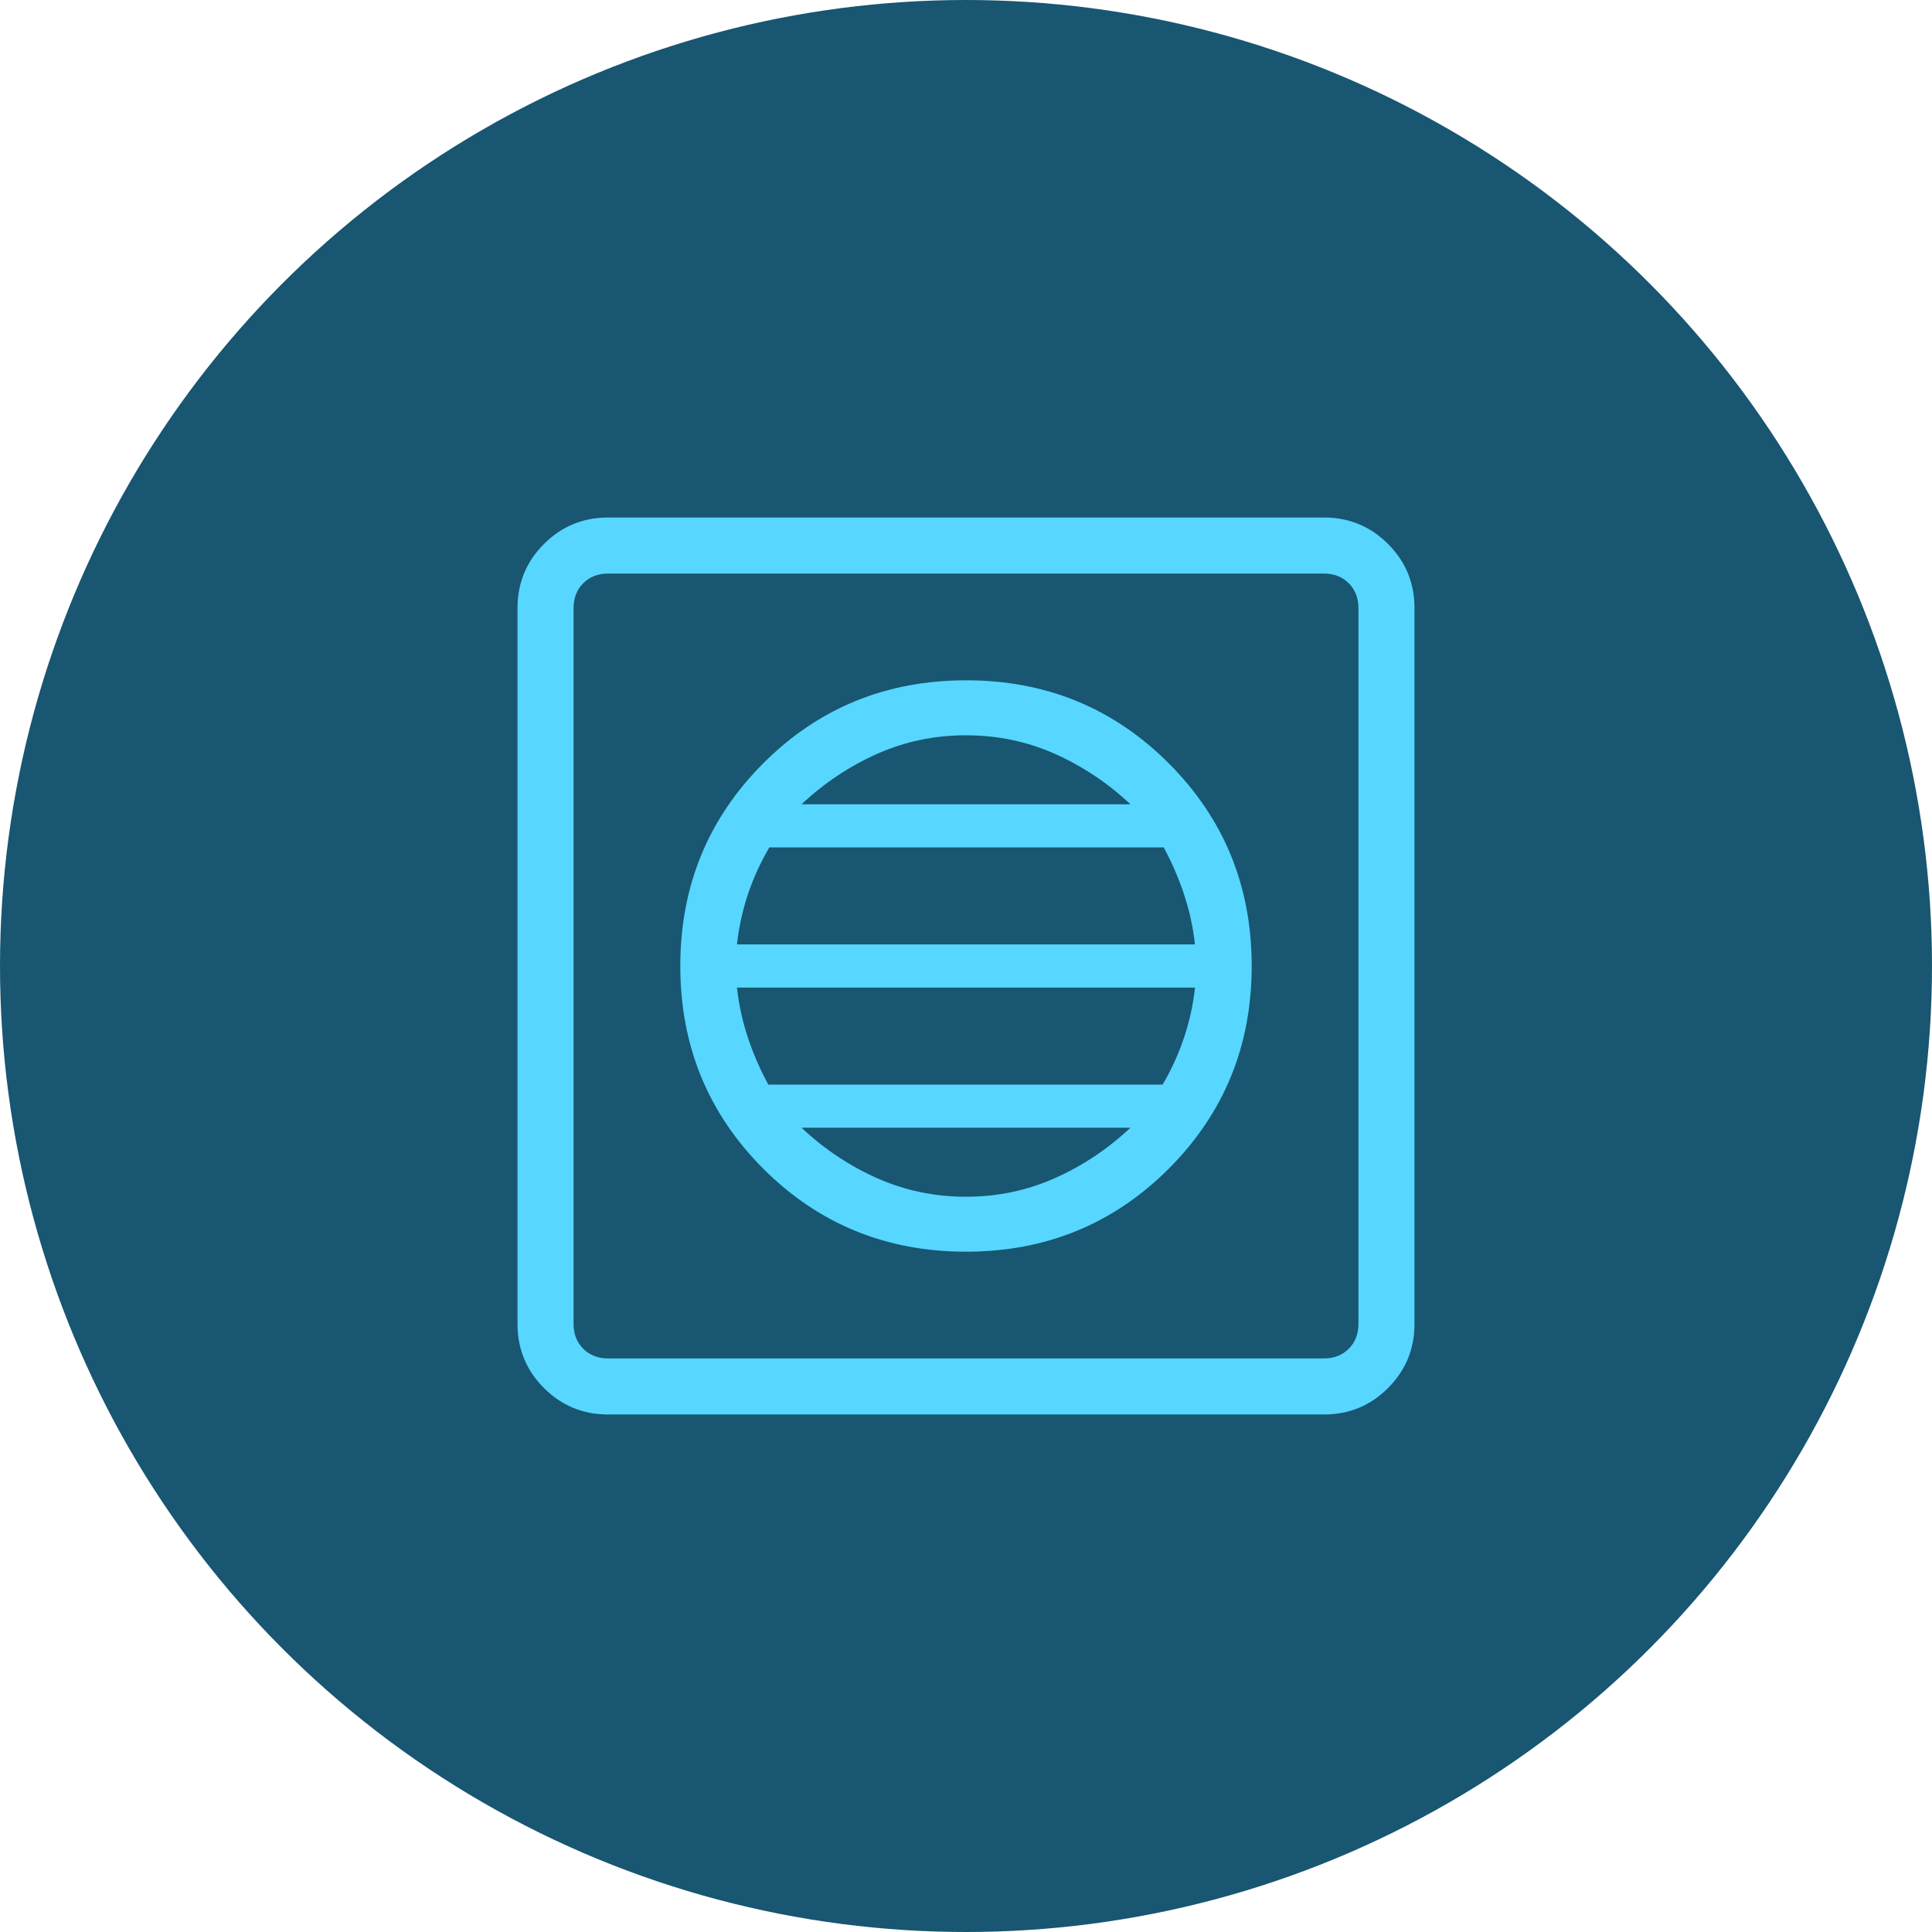
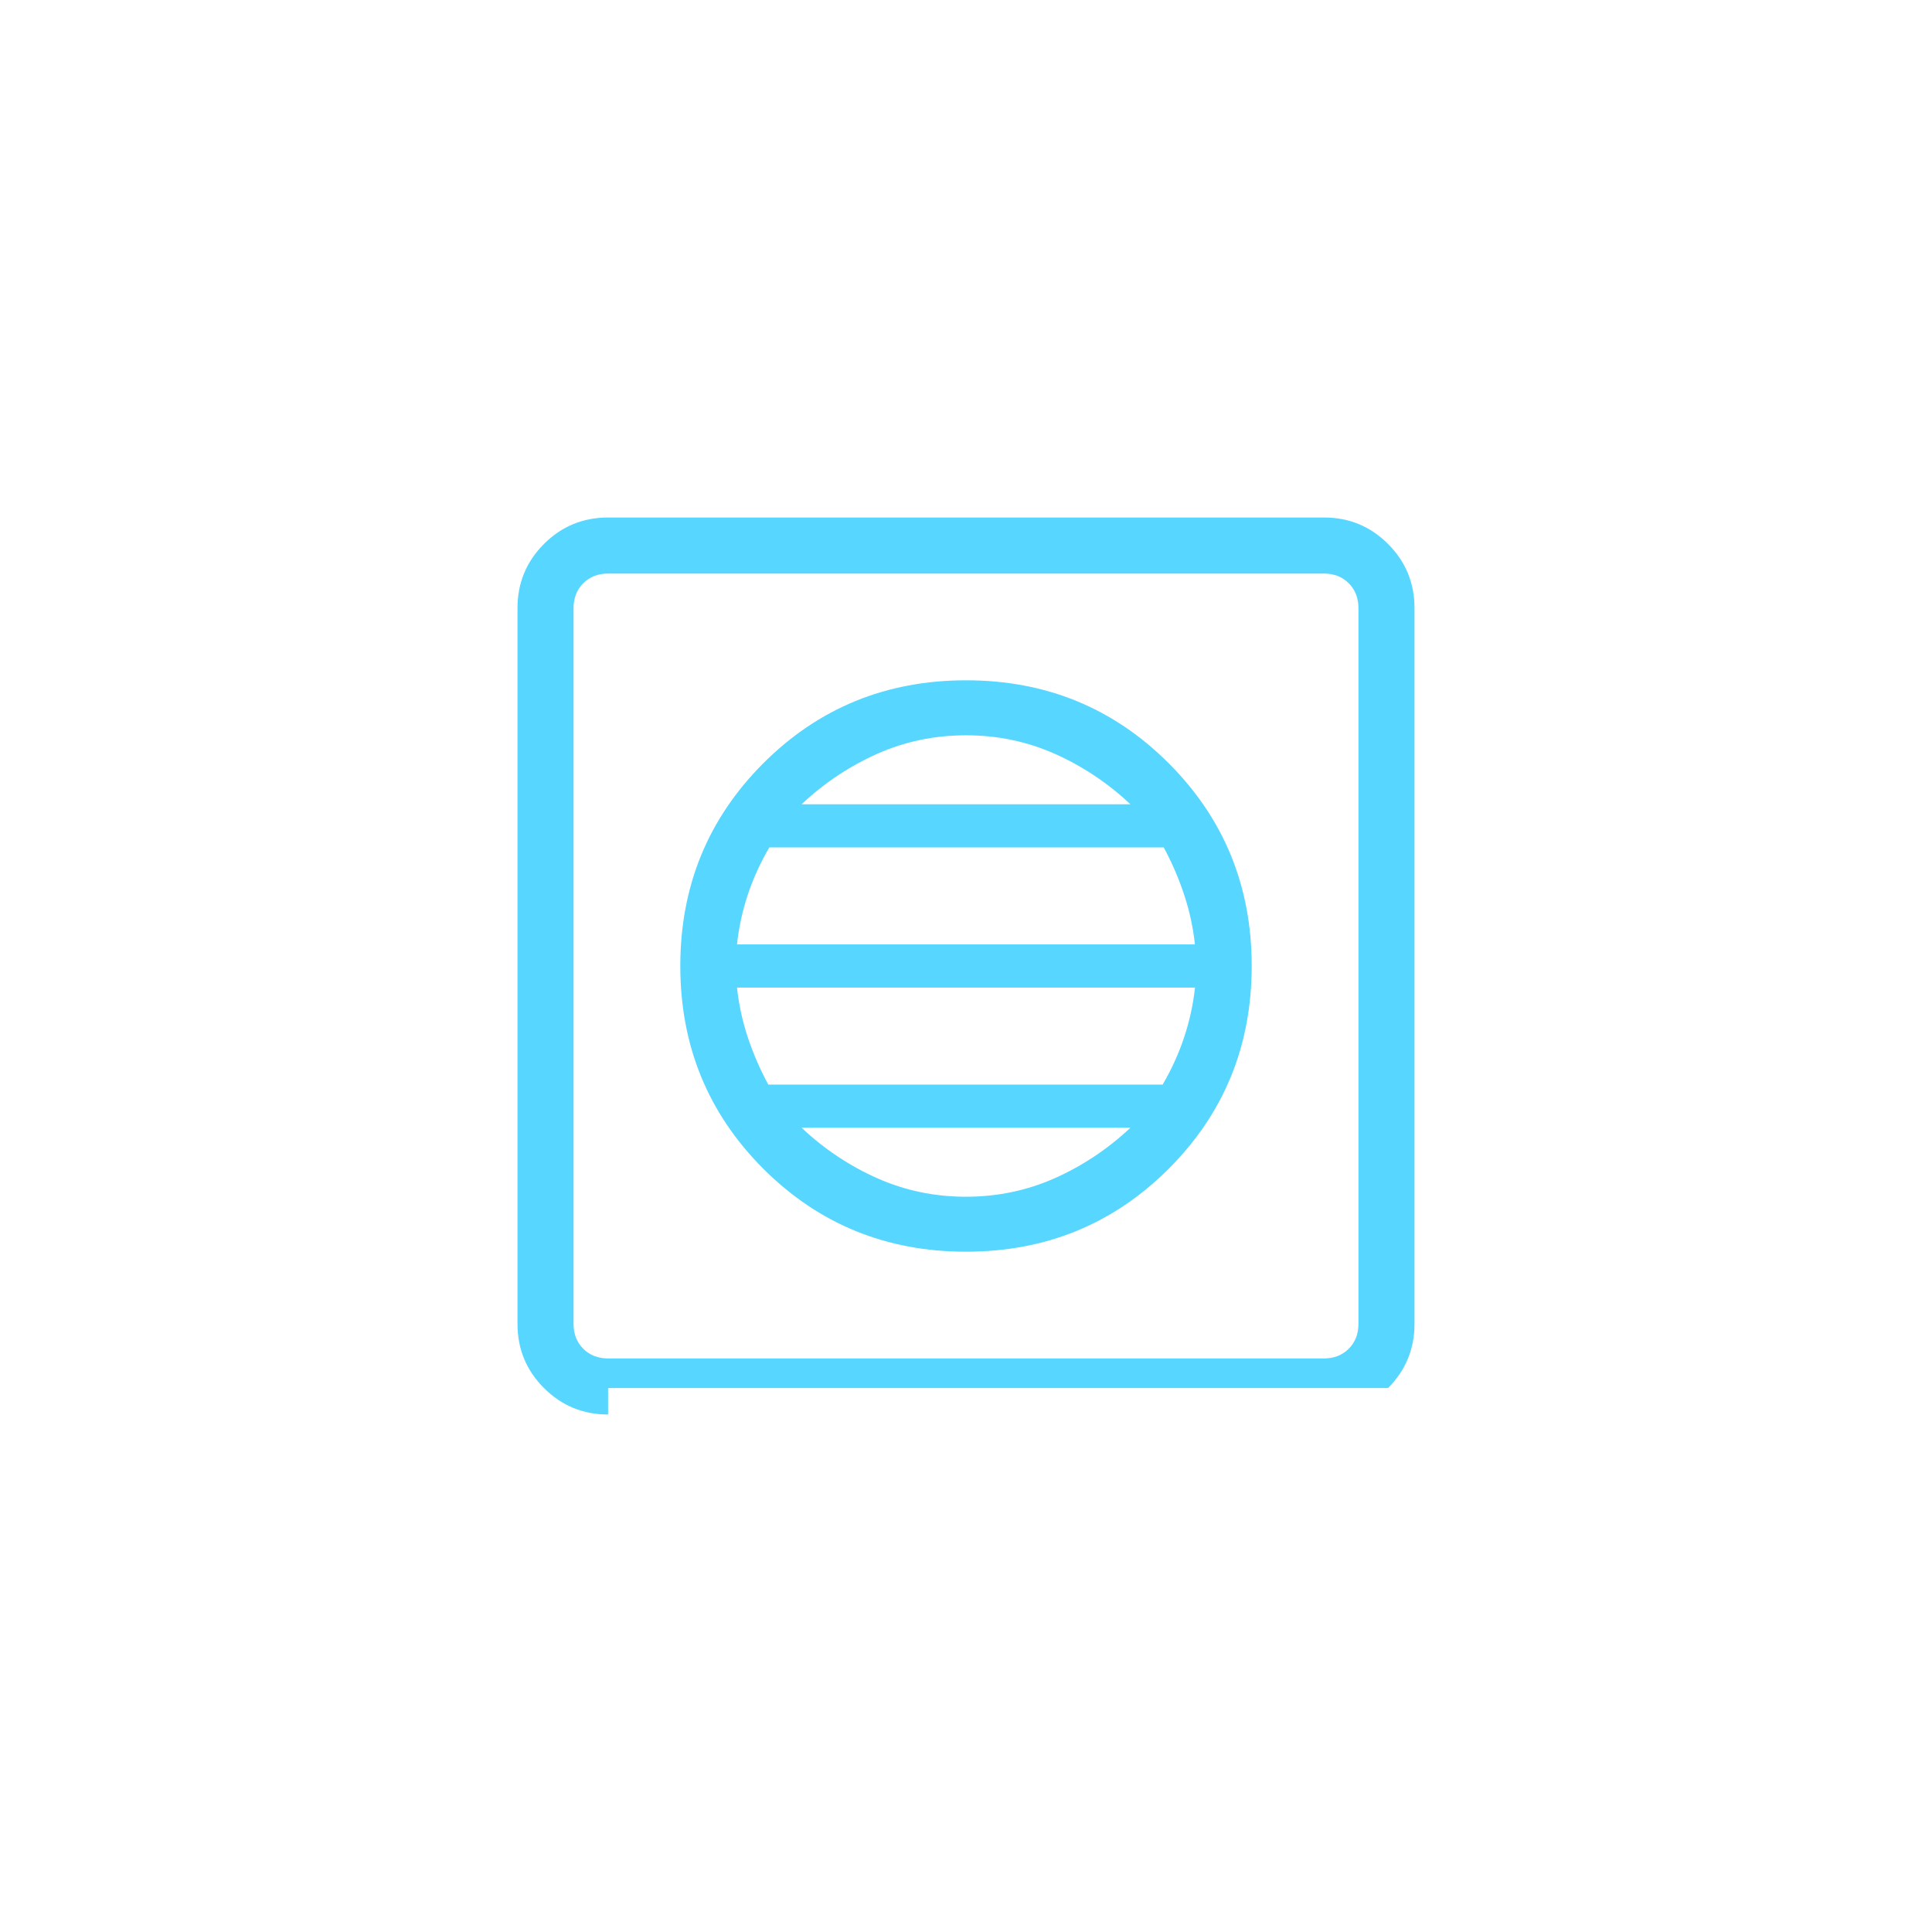
<svg xmlns="http://www.w3.org/2000/svg" width="56" height="56" viewBox="0 0 56 56" fill="none">
-   <circle cx="28" cy="28" r="28" fill="#185672" />
-   <path d="M28 36.281C30.313 36.281 32.272 35.479 33.876 33.876C35.479 32.272 36.281 30.313 36.281 28C36.281 25.687 35.479 23.728 33.876 22.124C32.273 20.52 30.314 19.718 28 19.719C25.686 19.72 23.727 20.522 22.124 22.124C20.521 23.73 19.719 25.688 19.719 28C19.719 30.312 20.521 32.27 22.124 33.876C23.728 35.479 25.687 36.281 28 36.281ZM28 34.688C27.09 34.688 26.233 34.51 25.428 34.152C24.624 33.795 23.892 33.307 23.234 32.688H32.766C32.108 33.306 31.376 33.793 30.572 34.151C29.768 34.508 28.911 34.688 28 34.688ZM22.269 31.437C22.03 30.996 21.833 30.541 21.677 30.072C21.521 29.603 21.416 29.121 21.362 28.626H34.638C34.584 29.121 34.478 29.603 34.321 30.072C34.165 30.541 33.958 30.996 33.7 31.437H22.269ZM21.362 27.374C21.416 26.879 21.521 26.397 21.677 25.928C21.833 25.459 22.041 25.004 22.299 24.563H33.731C33.97 25.004 34.166 25.459 34.321 25.928C34.477 26.397 34.582 26.879 34.636 27.374H21.362ZM23.234 23.312C23.892 22.694 24.624 22.207 25.428 21.849C26.232 21.492 27.089 21.313 28 21.313C28.911 21.313 29.768 21.492 30.572 21.849C31.376 22.207 32.108 22.694 32.766 23.312H23.234ZM17.626 41C16.898 41 16.278 40.744 15.767 40.233C15.256 39.722 15 39.102 15 38.376V17.624C15 16.898 15.256 16.279 15.767 15.767C16.278 15.256 16.898 15 17.626 15H38.376C39.102 15 39.721 15.256 40.233 15.767C40.744 16.278 41 16.898 41 17.626V38.376C41 39.102 40.744 39.721 40.233 40.233C39.722 40.744 39.102 41 38.376 41H17.626ZM17.626 39.375H38.376C38.667 39.375 38.907 39.281 39.094 39.094C39.281 38.907 39.375 38.667 39.375 38.376V17.624C39.375 17.333 39.281 17.093 39.094 16.906C38.907 16.719 38.667 16.625 38.376 16.625H17.624C17.333 16.625 17.093 16.719 16.906 16.906C16.719 17.093 16.625 17.334 16.625 17.626V38.376C16.625 38.667 16.719 38.907 16.906 39.094C17.093 39.281 17.334 39.375 17.626 39.375Z" fill="#57D6FF" />
+   <path d="M28 36.281C30.313 36.281 32.272 35.479 33.876 33.876C35.479 32.272 36.281 30.313 36.281 28C36.281 25.687 35.479 23.728 33.876 22.124C32.273 20.52 30.314 19.718 28 19.719C25.686 19.72 23.727 20.522 22.124 22.124C20.521 23.73 19.719 25.688 19.719 28C19.719 30.312 20.521 32.27 22.124 33.876C23.728 35.479 25.687 36.281 28 36.281ZM28 34.688C27.09 34.688 26.233 34.51 25.428 34.152C24.624 33.795 23.892 33.307 23.234 32.688H32.766C32.108 33.306 31.376 33.793 30.572 34.151C29.768 34.508 28.911 34.688 28 34.688ZM22.269 31.437C22.03 30.996 21.833 30.541 21.677 30.072C21.521 29.603 21.416 29.121 21.362 28.626H34.638C34.584 29.121 34.478 29.603 34.321 30.072C34.165 30.541 33.958 30.996 33.7 31.437H22.269ZM21.362 27.374C21.416 26.879 21.521 26.397 21.677 25.928C21.833 25.459 22.041 25.004 22.299 24.563H33.731C33.97 25.004 34.166 25.459 34.321 25.928C34.477 26.397 34.582 26.879 34.636 27.374H21.362ZM23.234 23.312C23.892 22.694 24.624 22.207 25.428 21.849C26.232 21.492 27.089 21.313 28 21.313C28.911 21.313 29.768 21.492 30.572 21.849C31.376 22.207 32.108 22.694 32.766 23.312H23.234ZM17.626 41C16.898 41 16.278 40.744 15.767 40.233C15.256 39.722 15 39.102 15 38.376V17.624C15 16.898 15.256 16.279 15.767 15.767C16.278 15.256 16.898 15 17.626 15H38.376C39.102 15 39.721 15.256 40.233 15.767C40.744 16.278 41 16.898 41 17.626V38.376C41 39.102 40.744 39.721 40.233 40.233H17.626ZM17.626 39.375H38.376C38.667 39.375 38.907 39.281 39.094 39.094C39.281 38.907 39.375 38.667 39.375 38.376V17.624C39.375 17.333 39.281 17.093 39.094 16.906C38.907 16.719 38.667 16.625 38.376 16.625H17.624C17.333 16.625 17.093 16.719 16.906 16.906C16.719 17.093 16.625 17.334 16.625 17.626V38.376C16.625 38.667 16.719 38.907 16.906 39.094C17.093 39.281 17.334 39.375 17.626 39.375Z" fill="#57D6FF" />
</svg>